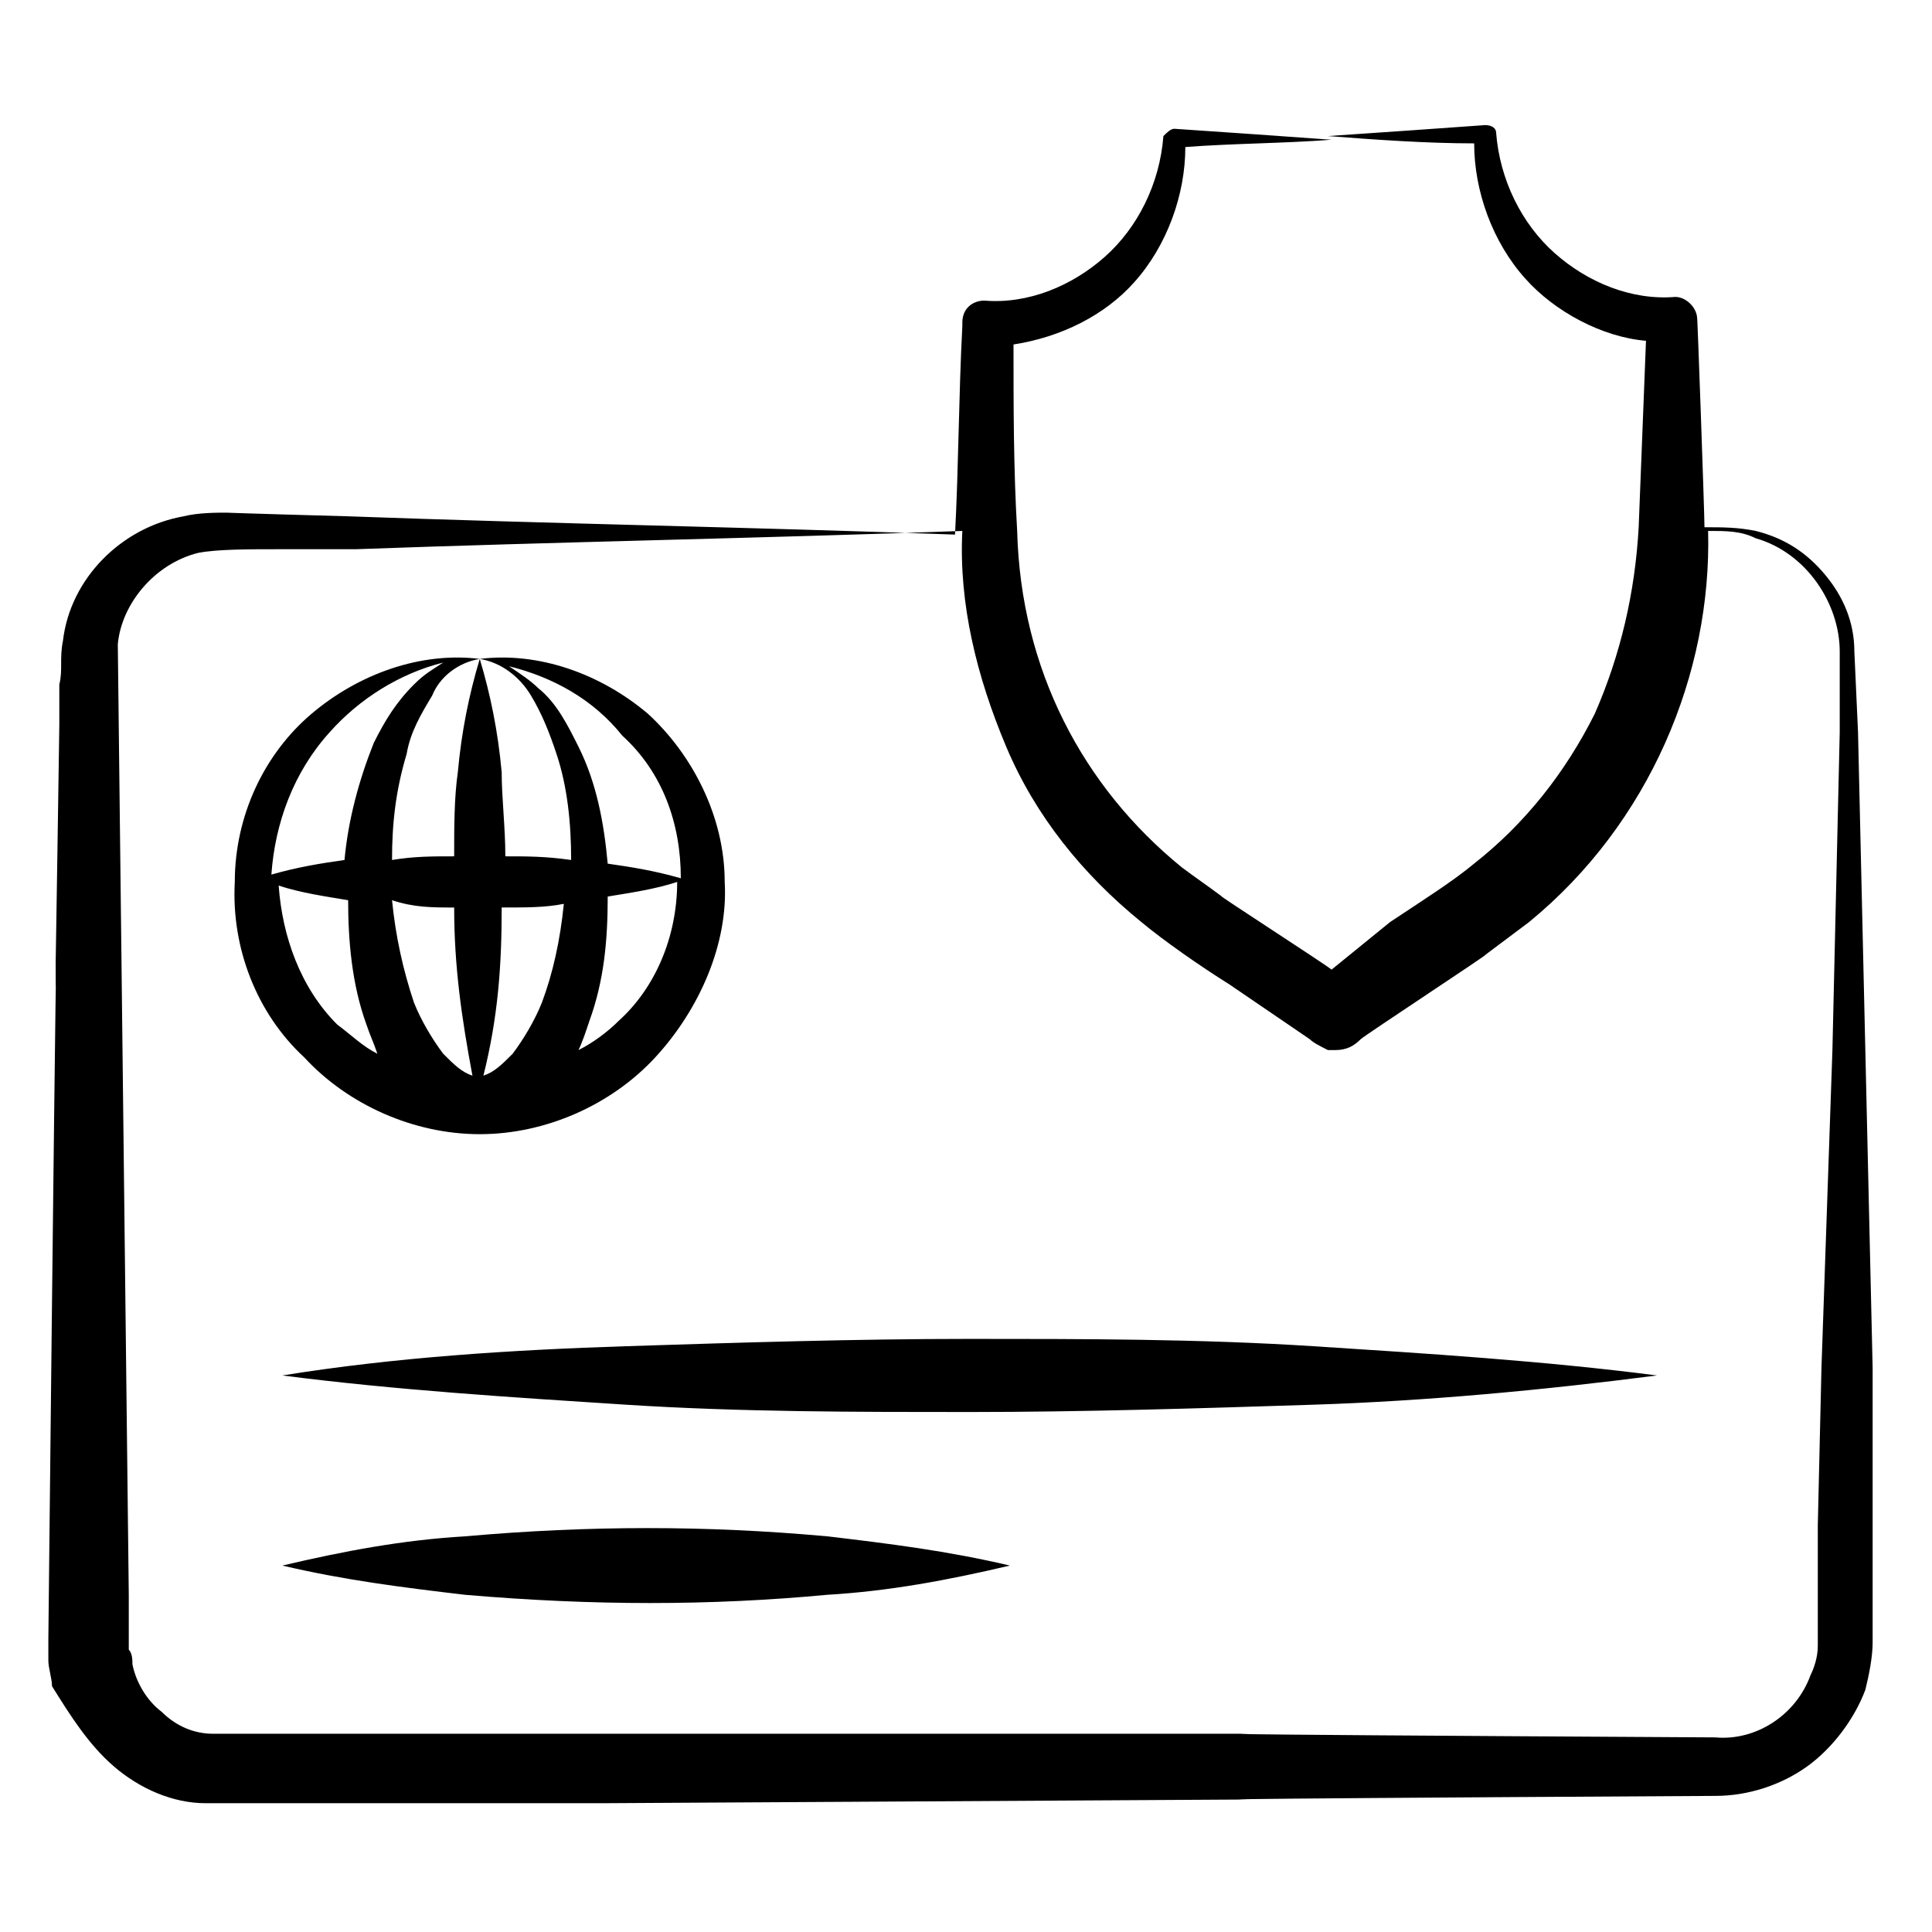
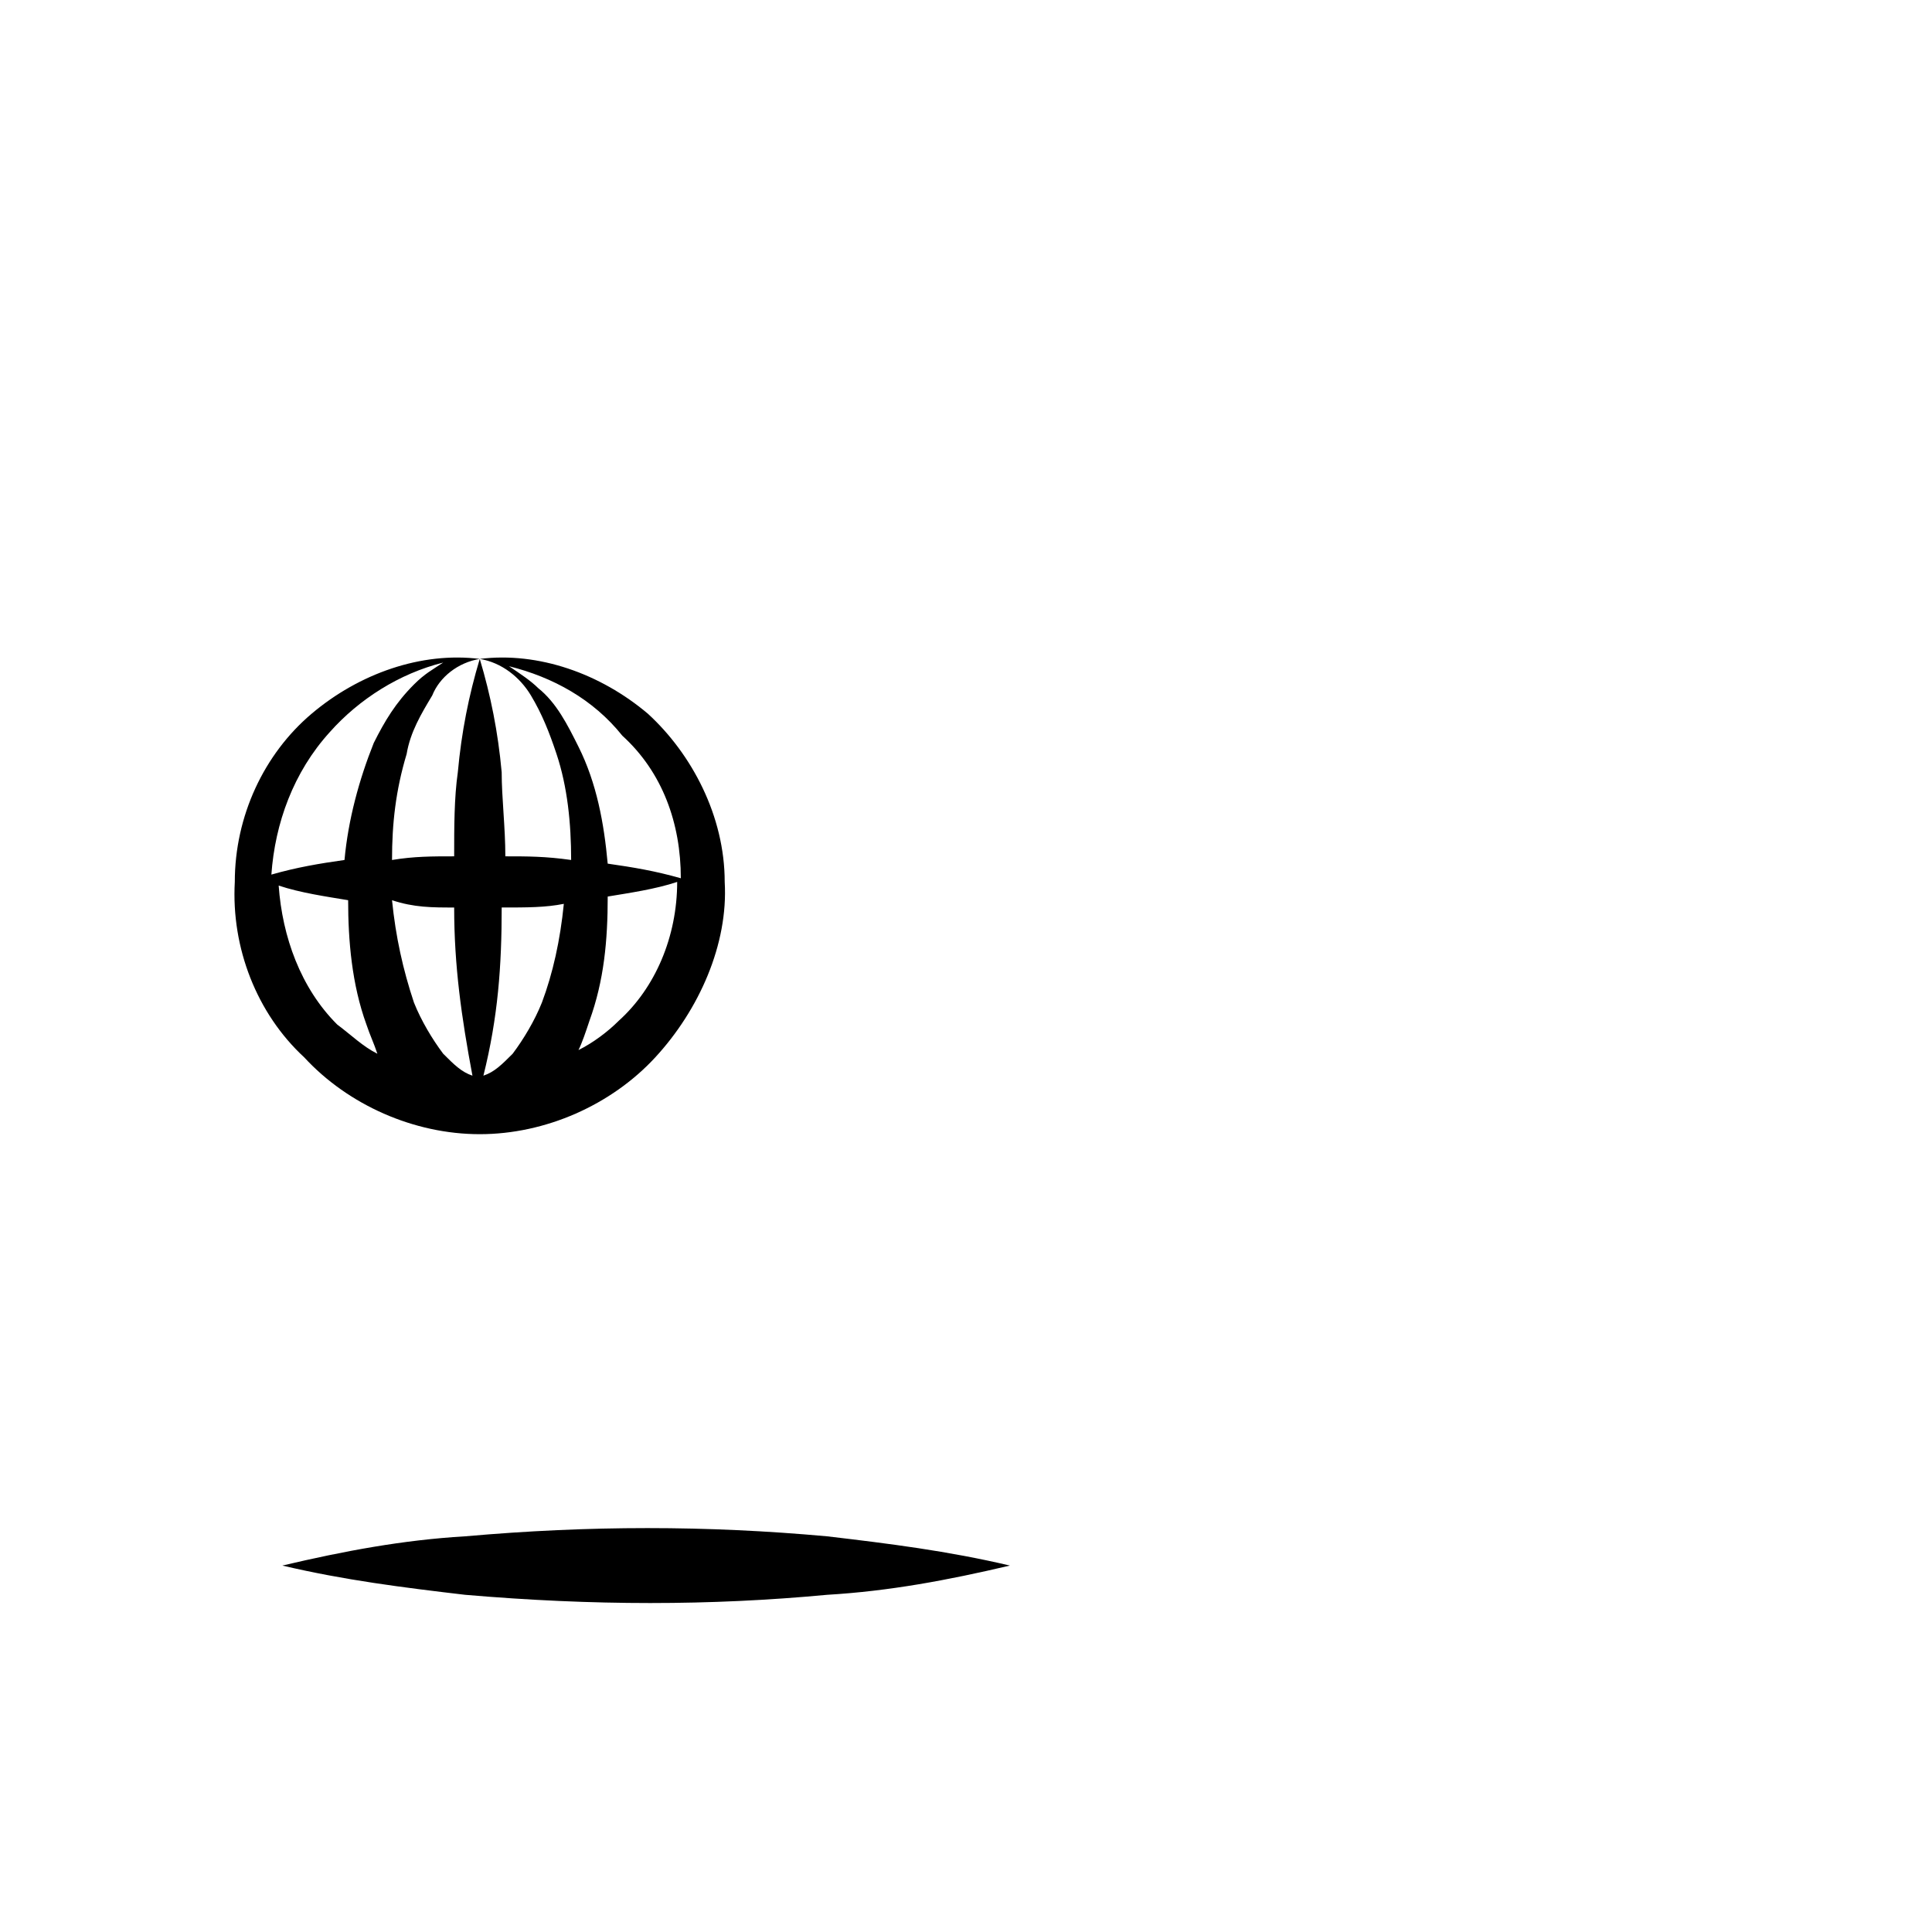
<svg xmlns="http://www.w3.org/2000/svg" fill="#000000" width="800px" height="800px" version="1.1" viewBox="144 144 512 512">
  <g>
-     <path d="m174.25 612.18c6.781 5.812 15.5 9.688 24.223 9.688h5.812 99.793l168.58-0.969c12.594 0-46.504 0 125.95-0.969 8.719 0 17.441-2.906 24.223-7.75s12.594-12.594 15.5-20.348c0.969-3.875 1.938-8.719 1.938-12.594v-72.664l-3.875-168.59-0.969-21.316c0-7.75-2.906-14.531-7.75-20.348-4.844-5.812-10.656-9.688-18.41-11.625-4.844-0.969-8.719-0.969-13.562-0.969 0-3.875-1.938-58.133-1.938-55.227 0-2.906-2.906-5.812-5.812-5.812-11.625 0.969-23.254-3.875-31.973-11.625s-14.531-19.379-15.5-31.973c0-0.969-0.969-1.938-2.906-1.938-13.562 0.969-27.129 1.938-41.66 2.906 12.594 0.969 26.16 1.938 38.754 1.938 0 12.594 4.844 26.16 13.562 35.848 7.75 8.719 20.348 15.5 31.973 16.469l-1.938 49.41c-0.969 17.441-4.844 33.91-11.625 49.41-7.75 15.5-18.41 29.066-31.973 39.723-5.812 4.844-13.562 9.688-22.285 15.5l-15.504 12.609c-0.969-0.969-31.004-20.348-29.066-19.379-3.875-2.906-6.781-4.844-10.656-7.75-26.16-21.316-42.629-52.32-43.598-89.137-0.969-16.469-0.969-32.941-0.969-49.41 12.594-1.938 24.223-7.75 31.973-16.469 8.719-9.688 13.562-23.254 13.562-35.848 12.594-0.969 26.16-0.969 38.754-1.938-13.562-0.969-27.129-1.938-41.66-2.906-0.969 0-1.938 0.969-2.906 1.938-0.969 12.594-6.781 24.223-15.5 31.973s-20.348 12.594-31.973 11.625c-2.906 0-5.812 1.938-5.812 5.812v0.969c-0.969 18.41-0.969 36.816-1.938 55.227-53.289-1.938-107.54-2.906-160.83-4.844-0.969 0-33.91-0.969-31.973-0.969-2.906 0-7.75 0-11.625 0.969-16.469 2.906-30.035 16.469-31.973 32.941-0.969 4.844 0 7.75-0.969 11.625v10.656c0 1.938-0.969 63.945-0.969 62.977 0 36.816 0.969-93.98-1.938 179.24v5.812c0 1.938 0.969 4.844 0.969 6.781 4.836 7.754 9.684 15.504 16.465 21.316zm22.281-321.66c4.844-0.969 13.562-0.969 20.348-0.969h21.316c53.289-1.938 107.54-2.906 160.83-4.844-0.969 19.379 3.875 38.754 11.625 57.164 7.75 18.41 20.348 33.91 35.848 46.504 5.812 4.844 15.5 11.625 23.254 16.469l21.316 14.531c0.969 0.969 2.906 1.938 4.844 2.906h1.938c2.906 0 4.844-0.969 6.781-2.906 0.969-0.969 34.879-23.254 32.941-22.285l11.625-8.719c31.973-26.16 48.441-65.883 47.473-103.67 4.844 0 8.719 0 12.594 1.938 13.562 3.875 22.285 17.441 22.285 30.035v21.316l-1.938 84.293-2.906 84.293-0.969 41.66v31.973c0 2.906-0.969 5.812-1.938 7.75-3.875 10.656-14.531 17.441-25.191 16.469-172.46-0.965-112.39-0.965-125.95-0.965h-167.61-99.793-4.844c-4.844 0-9.688-1.938-13.562-5.812-3.875-2.906-6.781-7.75-7.75-12.594 0-0.969 0-2.906-0.969-3.875v-14.531l-1.941-168.59-0.969-83.324c0.969-10.656 9.688-21.316 21.312-24.223z" />
-     <path d="m218.82 508.51c30.035 3.875 61.039 5.812 91.074 7.75 30.035 1.938 61.039 1.938 91.074 1.938s61.039-0.969 91.074-1.938c30.035-0.969 61.039-3.875 91.074-7.75-30.035-3.875-61.039-5.812-91.074-7.75-30.035-1.938-61.039-1.938-91.074-1.938s-61.039 0.969-91.074 1.938c-30.035 0.969-61.039 2.906-91.074 7.75z" />
    <path d="m267.27 551.14c-16.469 0.969-31.973 3.875-48.441 7.75 16.469 3.875 31.973 5.812 48.441 7.75 33.91 2.906 64.914 2.906 95.918 0 16.469-0.969 31.973-3.875 48.441-7.75-16.469-3.875-31.973-5.812-48.441-7.75-31.973-2.906-62.977-2.906-95.918 0z" />
    <path d="m271.14 444.57c17.441 0 34.879-7.75 46.504-20.348 11.625-12.594 19.379-30.035 18.41-46.504 0-17.441-8.719-33.91-20.348-44.566-12.594-10.656-29.066-16.469-44.566-14.531-15.5-1.938-31.973 3.875-44.566 14.531-12.598 10.656-20.348 27.125-20.348 44.566-0.969 17.441 5.812 34.879 18.41 46.504 11.625 12.598 29.062 20.348 46.504 20.348zm-53.289-65.883c5.812 1.938 12.594 2.906 18.41 3.875 0 10.656 0.969 22.285 4.844 32.941 0.969 2.906 1.938 4.844 2.906 7.75-3.875-1.938-6.781-4.844-10.656-7.75-9.691-9.688-14.535-23.254-15.504-36.816zm46.508 5.812c0 15.5 1.938 29.066 4.844 44.566-2.906-0.969-4.844-2.906-7.75-5.812-2.906-3.875-5.812-8.719-7.75-13.562-2.906-8.719-4.844-17.441-5.812-27.129 5.809 1.938 10.652 1.938 16.469 1.938zm29.062-0.969c-0.969 9.688-2.906 18.41-5.812 26.16-1.938 4.844-4.844 9.688-7.75 13.562-2.906 2.906-4.844 4.844-7.75 5.812 3.875-15.5 4.844-29.066 4.844-44.566 6.781 0 11.625 0 16.469-0.969zm14.535 31.004c-2.906 2.906-6.781 5.812-10.656 7.75 0.969-1.938 1.938-4.844 2.906-7.75 3.875-10.656 4.844-21.316 4.844-32.941 5.812-0.969 12.594-1.938 18.41-3.875-0.004 14.531-5.816 28.098-15.504 36.816zm16.469-37.785c-6.781-1.938-12.594-2.906-19.379-3.875-0.969-10.656-2.906-21.316-7.75-31.004-2.906-5.812-5.812-11.625-10.656-15.5-1.938-1.938-4.844-3.875-7.75-5.812 11.625 2.906 22.285 8.719 30.035 18.41 10.656 9.684 15.5 23.246 15.5 37.781zm-53.285-58.133c5.812 0.969 10.656 4.844 13.562 9.688s4.844 9.688 6.781 15.5c2.906 8.719 3.875 18.41 3.875 28.098-6.781-0.965-11.625-0.965-17.438-0.965 0-7.75-0.969-15.5-0.969-22.285-0.969-10.656-2.906-20.348-5.812-30.035-2.906 9.688-4.844 19.379-5.812 30.035-0.969 6.781-0.969 14.535-0.969 22.285-5.812 0-10.656 0-16.469 0.969 0-9.688 0.969-18.41 3.875-28.098 0.969-5.812 3.875-10.656 6.781-15.5 1.934-4.848 6.781-8.723 12.594-9.691zm-39.723 19.379c7.75-8.719 18.41-15.5 30.035-18.41-2.906 1.938-4.844 2.906-7.75 5.812-4.844 4.844-7.75 9.688-10.656 15.5-3.875 9.688-6.781 20.348-7.75 31.004-6.781 0.969-12.594 1.938-19.379 3.875 0.965-13.562 5.809-27.125 15.5-37.781z" />
  </g>
</svg>